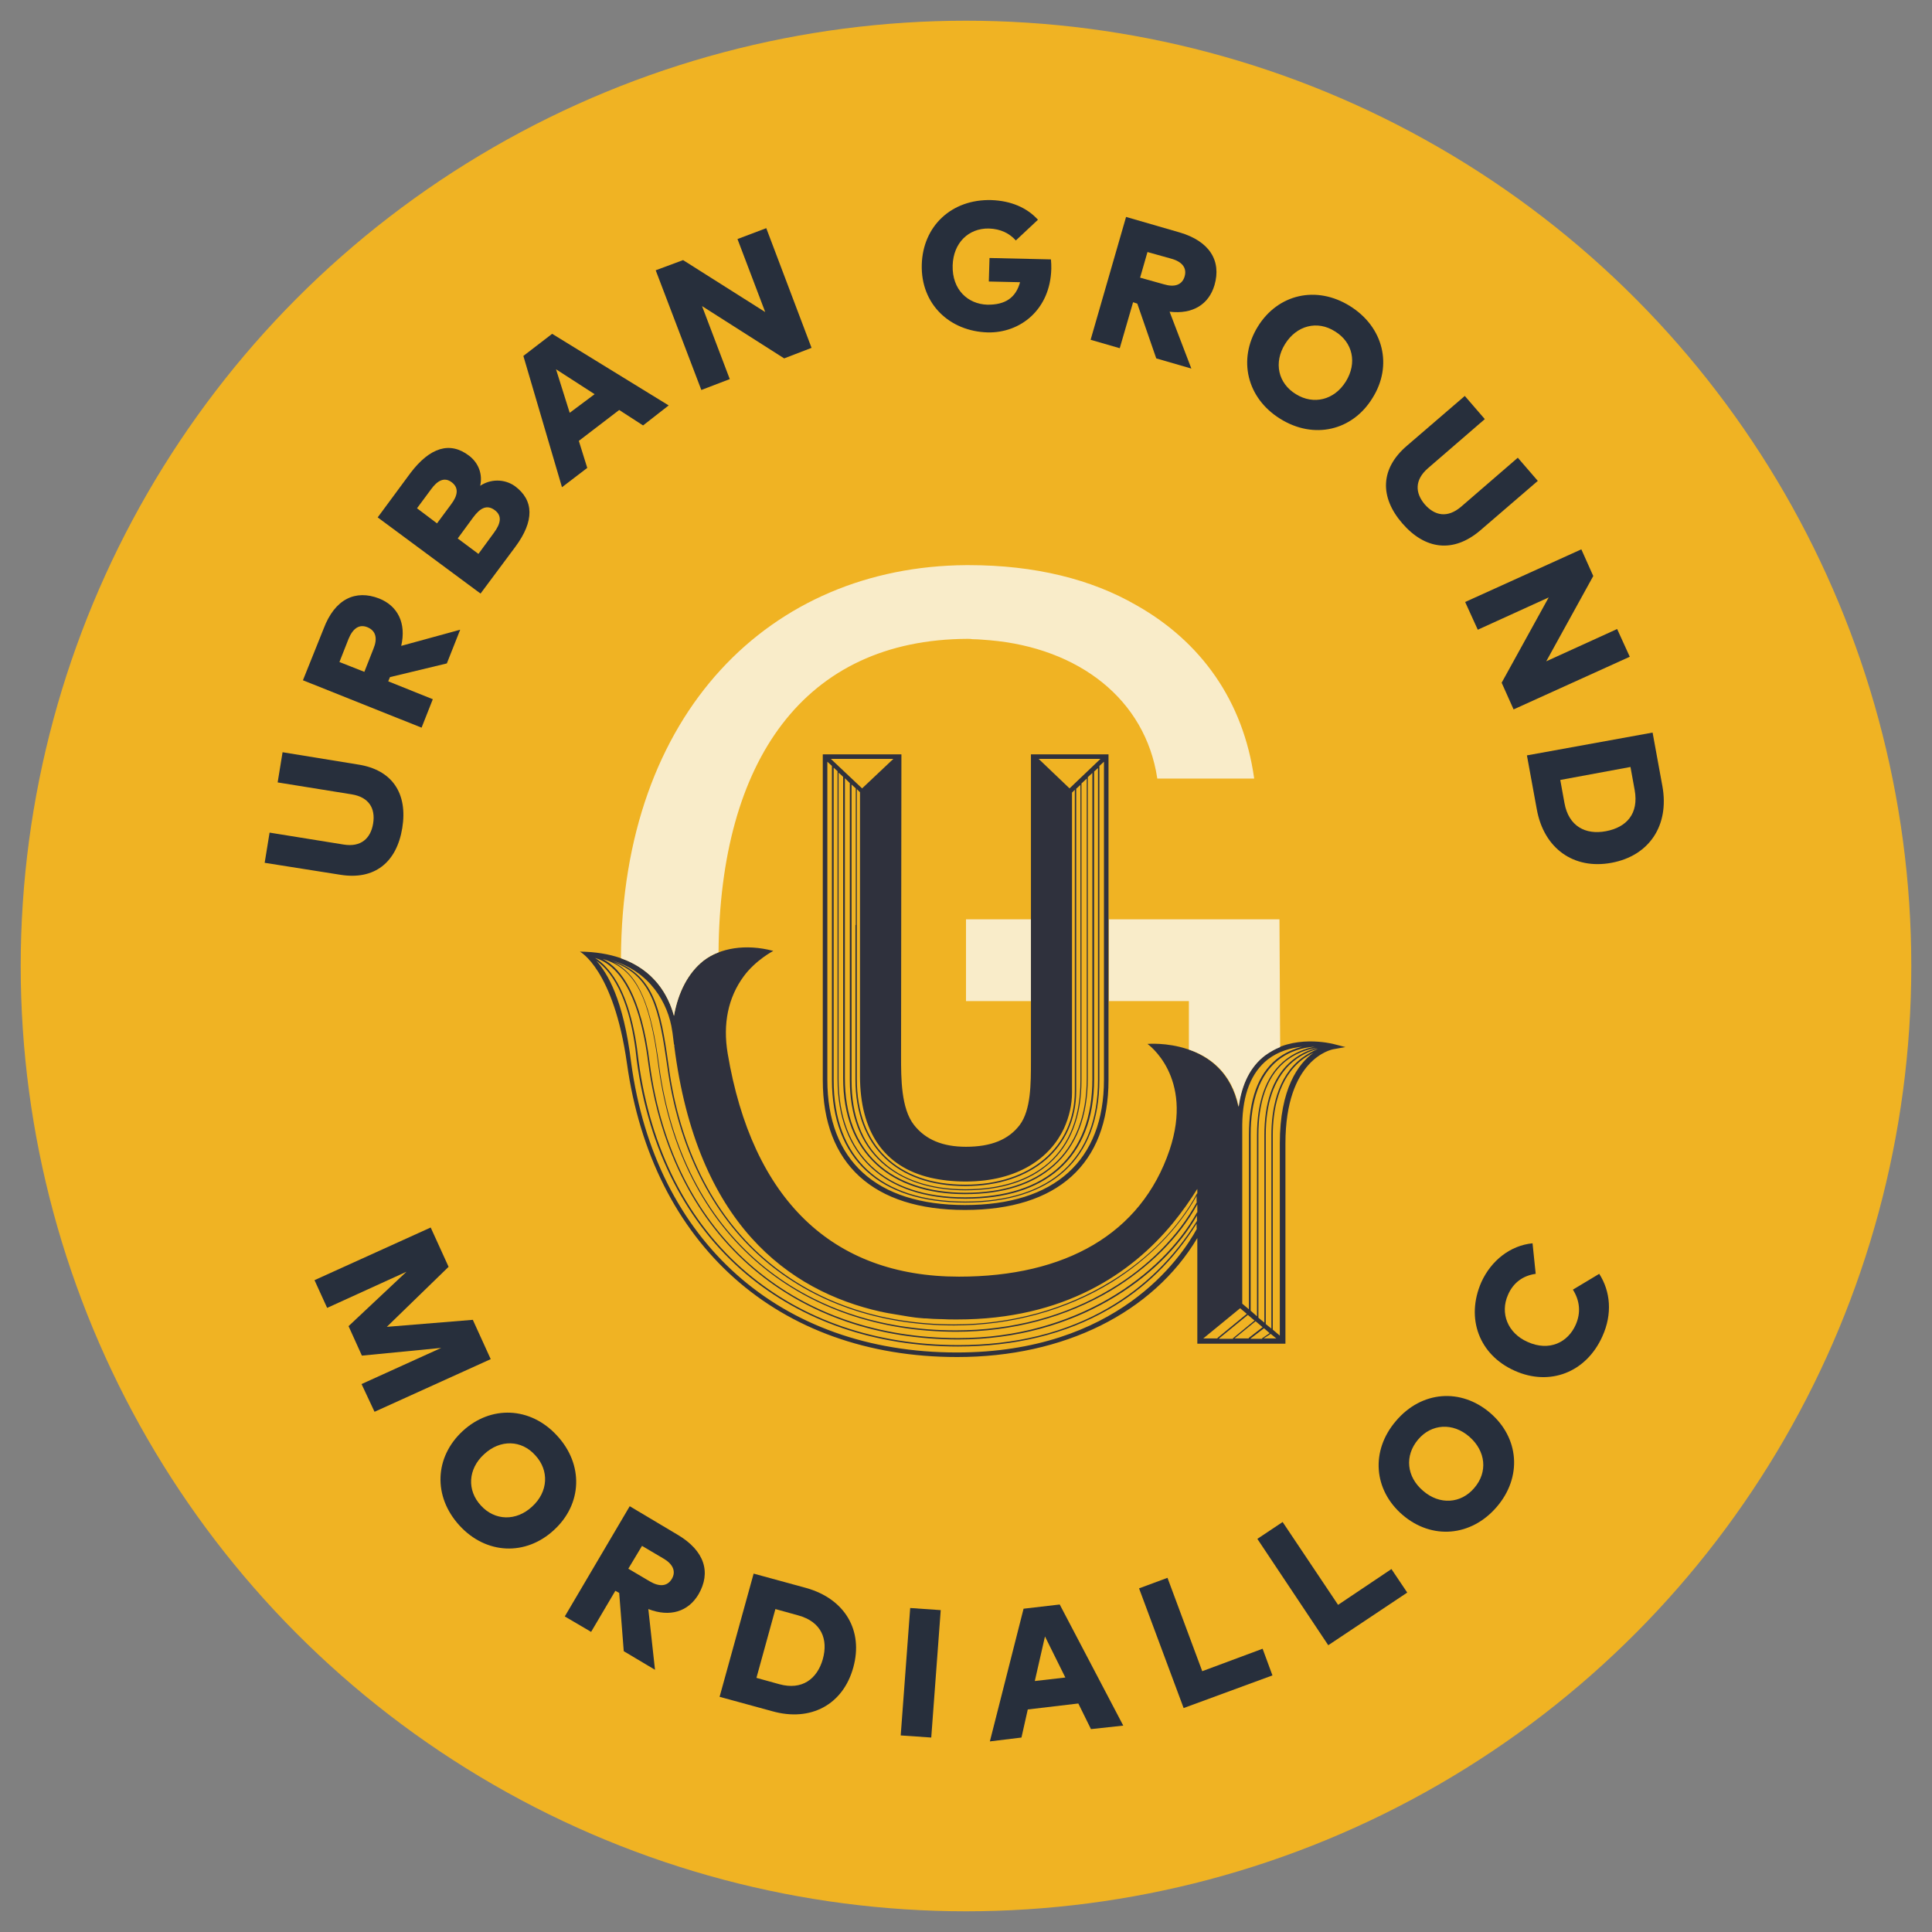
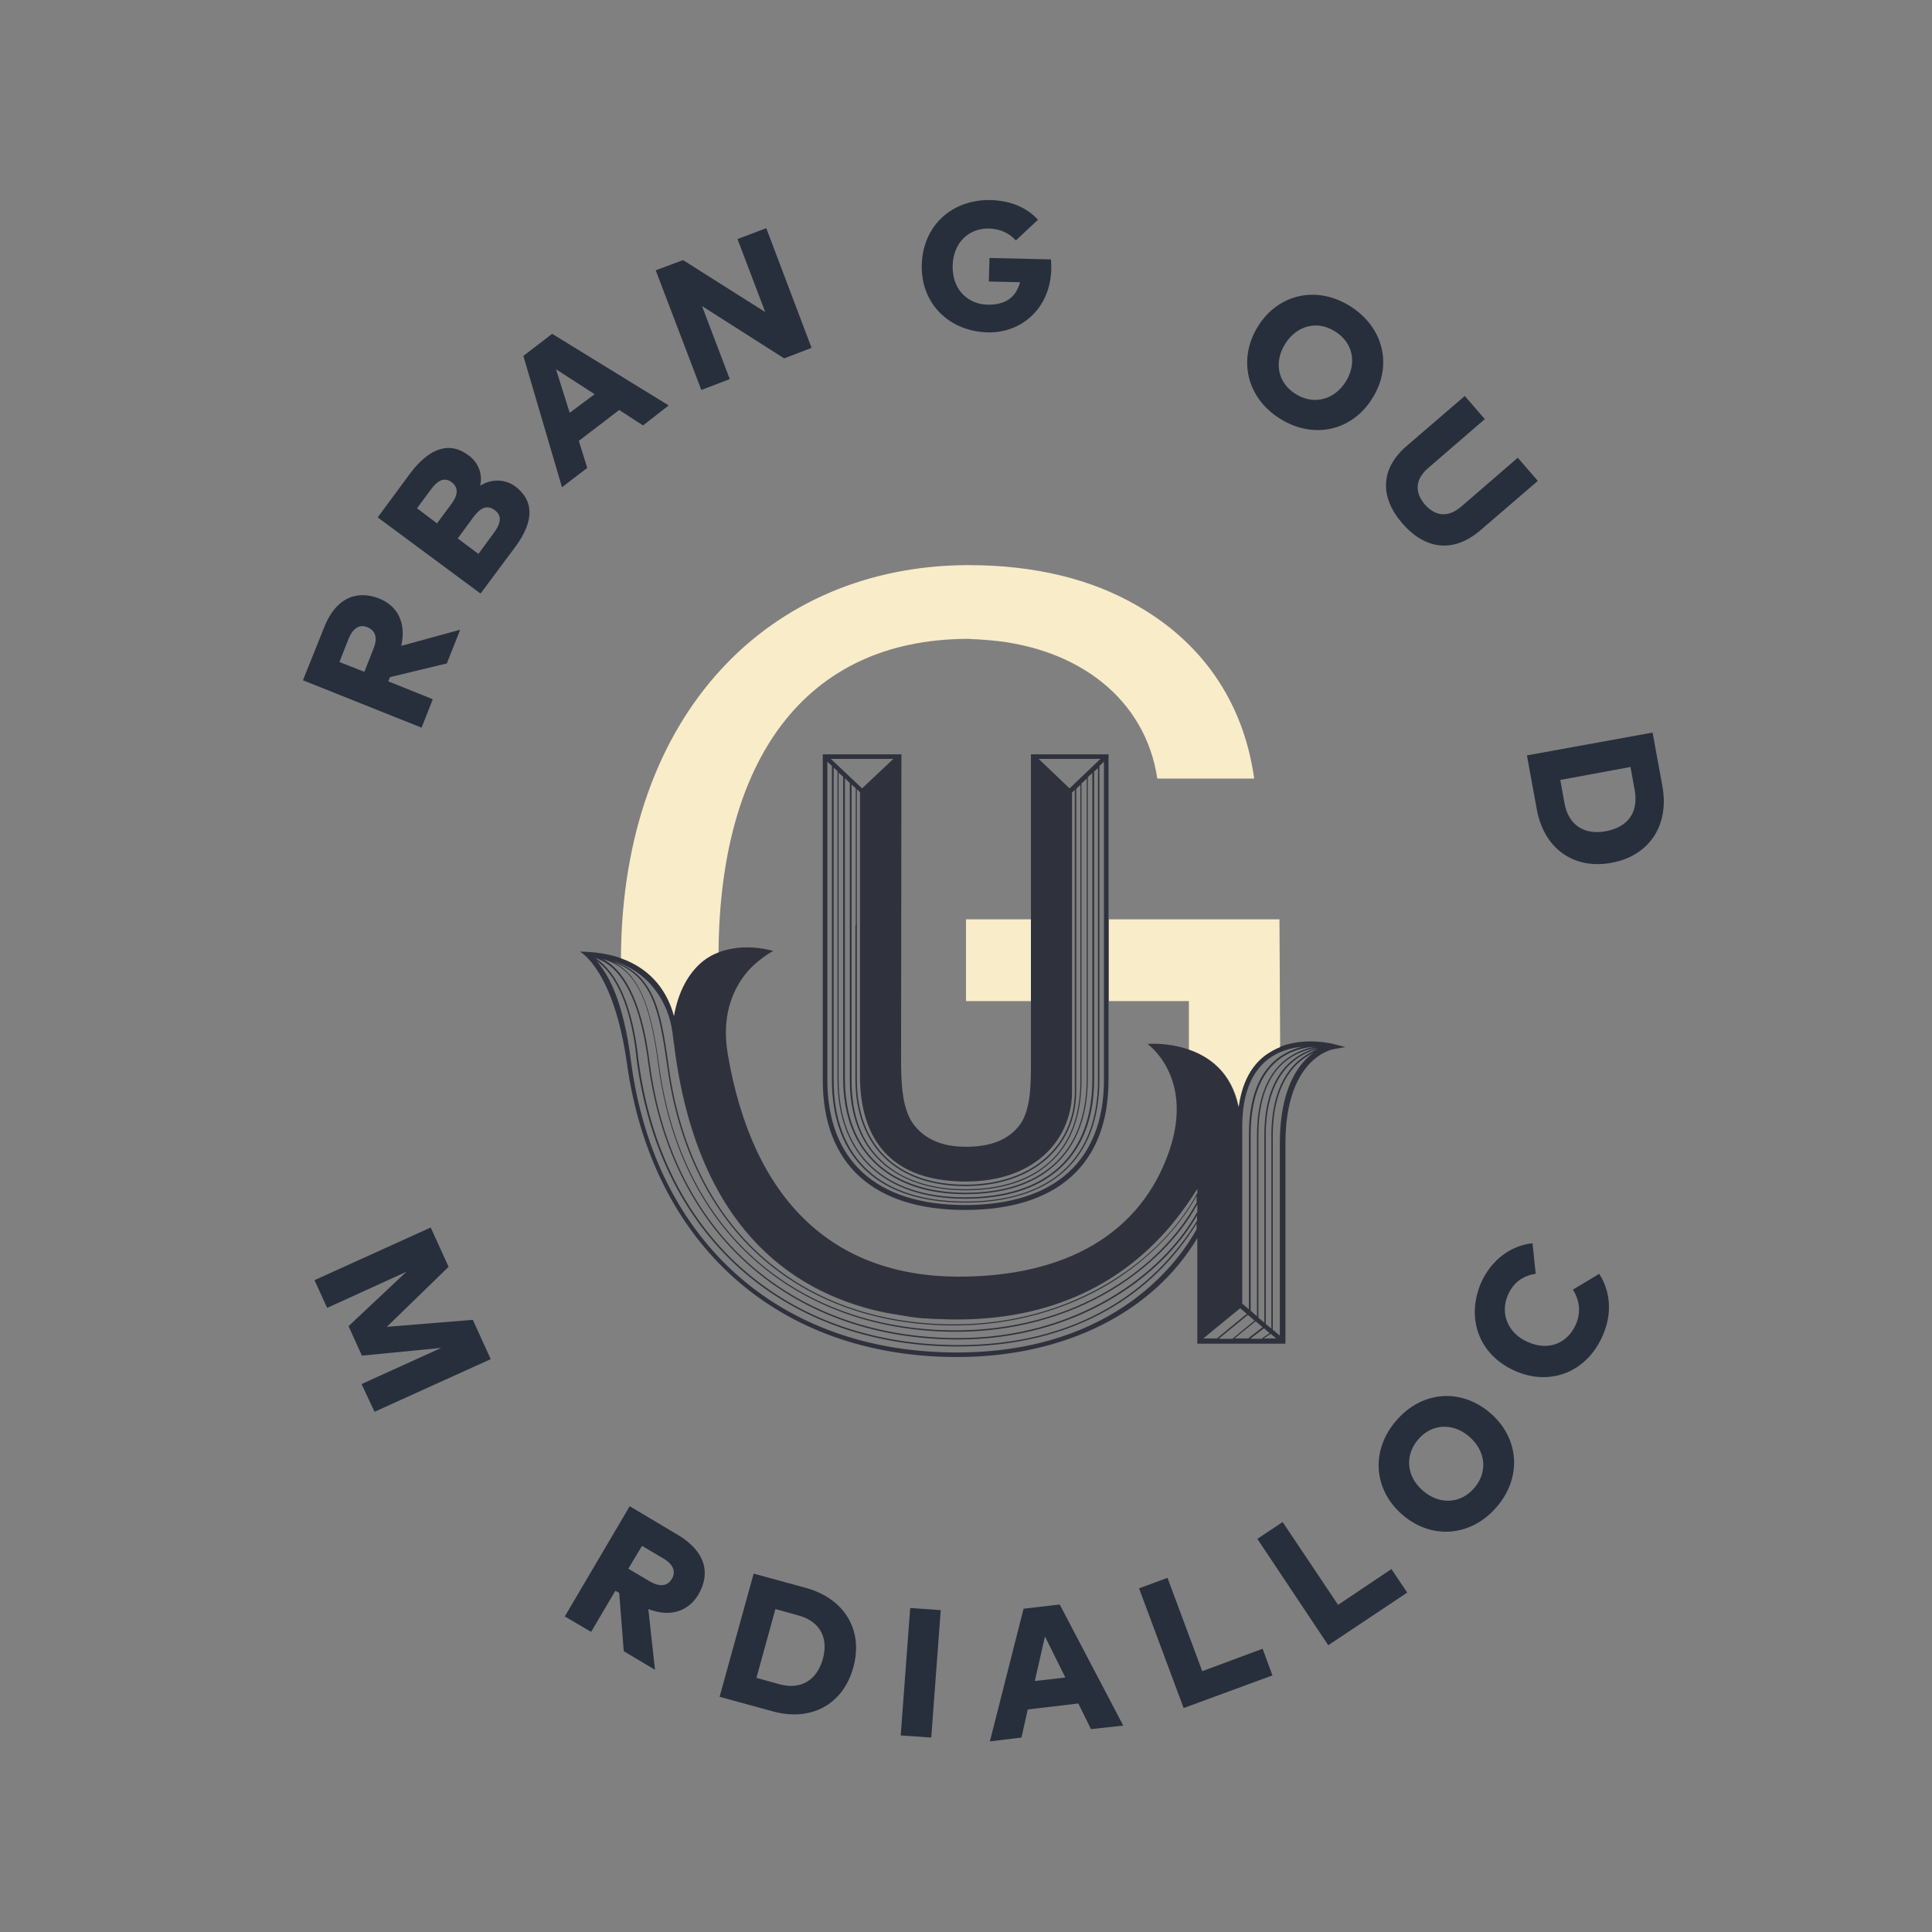
<svg xmlns="http://www.w3.org/2000/svg" xml:space="preserve" style="enable-background:new 0 0 550.4 550.4;" viewBox="0 0 550.4 550.4" y="0px" x="0px" version="1.1">
  <rect x="0" y="0" width="550.4" height="550.4" fill="#808080" stroke="none" />
  <style type="text/css"> .st0{fill:#F0B323;} .st1{fill:#2F313D;} .st2{fill:#F9ECC9;} .st3{fill:#272F3C;} </style>
  <g id="Layer_3">
-     <circle r="269.3" cy="275.2" cx="275.2" class="st0" />
-   </g>
+     </g>
  <g id="Layer_1">
    <g>
      <rect height="23.3" width="18.5" class="st2" y="261.9" x="275.2" />
      <path d="M379.8,297.4c-0.5-0.1-11.5-2.9-19.5,3.3c-4.1,3.2-6.6,8.1-7.5,14.6c-4.1-19.9-25.9-17.9-25.9-17.9 s13.3,9.3,6.3,30.2c-8.1,24-29.8,36.1-60,36.1c-36.1,0-58.9-22-65.9-63.6c-1.4-8.4,0.1-15.9,4.6-22c3.4-4.6,8.4-7.2,8.4-7.2 c-7.9-2.1-15.2-0.8-19.9,2.8c-4.3,3.4-7.2,8.9-8.4,15.7c-2.2-8.1-8.8-18.1-26.8-18.3c0,0,9.6,5,13.4,31.8 c7.2,51.6,43,83.7,94.1,83.7c30.4,0,55.7-12.6,68.4-33.9v28.7v0.7v0.7h25.1v-57c0-24.2,13.1-26.8,13.7-26.9l3.4-0.6L379.8,297.4z M374.5,298.2c-2.7,0.5-6,1.7-9,4.3c-4.9,4.3-7.4,11.4-7.4,20.9V375l-1.8-1.6v-50.1c0-9.8,2.6-17,7.6-21.1 C367.3,299.4,371.3,298.4,374.5,298.2z M375.3,298.5c-2.4,0.6-5.5,1.9-8.2,4.5c-4.6,4.4-6.9,11.3-6.9,20.4v53.4l-1.7-1.4v-52 c0-9.4,2.4-16.4,7.2-20.6C368.9,300,372.5,298.9,375.3,298.5z M353.9,320.4c0.1-8.7,2.6-14.9,7.3-18.6c3-2.3,6.6-3.3,9.8-3.6 c-2.4,0.6-5,1.7-7.4,3.6c-5.2,4.3-7.8,11.5-7.8,21.5v49.7l-1.9-1.6V320.4z M341,350c-4.6,8.5-22.8,35.3-68.4,35.3 c-50.4,0-85.9-31.6-92.8-82.6c-2.2-18.1-6.8-25.5-9.9-29c0.8,0.6,1.7,1.3,2.7,2.4c5.8,6.4,8,17.7,8.8,26 c3.4,25.5,14.2,46.5,31.1,60.8c16,13.5,36.9,20.7,60.4,20.7c16.2,0,30.6-3.5,42.8-10.5c10.3-5.9,18.7-14.1,25.2-24.5V350z M341,347.8c-6.5,10.5-15,18.9-25.4,24.9c-12.1,7-26.4,10.5-42.6,10.5c-23.4,0-44.2-7.1-60.2-20.6c-16.8-14.2-27.5-35.1-30.9-60.5 c-0.9-8.4-3.1-19.8-9-26.3c-1.2-1.4-2.4-2.3-3.4-2.9c5.8,1.7,12.5,8.6,15.2,30.1c3.3,24.6,13.7,44.8,30,58.6 c15.5,13.1,35.6,20,58.3,20c33.2,0,57.8-17.5,68-35.3V347.8z M341,345.4c-9.9,17.9-34.6,35.8-68,35.8c-22.6,0-42.7-6.9-58.1-19.9 c-16.2-13.7-26.6-33.9-29.8-58.4c-2.4-19.3-8.1-27-13.4-29.7c9.3,2.7,13.4,11,15.9,30.7c3.2,23.6,13.1,43.1,28.8,56.3 c14.8,12.5,34.2,19.2,56,19.2c16,0,31.3-4.1,44.2-11.8c10.6-6.4,19.3-15,24.5-24.5V345.4z M341,342.4 c-5.2,9.6-13.9,18.5-24.7,24.9c-12.8,7.7-28,11.7-44,11.7c-21.7,0-41-6.6-55.8-19.1c-15.6-13.2-25.5-32.6-28.7-56.1 c-2.3-17.5-5.8-26-13-29.7c11.1,4.1,13,13.6,15.3,29.7c3.1,23,12.5,42,27.2,54.8c14.2,12.4,33.1,19,54.5,19 c16.3,0,31.9-4.3,44.9-12.3c10.4-6.5,19-15.2,24.2-24.6V342.4z M341,340c-5.1,9.6-13.8,18.5-24.4,25c-13,8-28.4,12.3-44.7,12.3 c-21.4,0-40.1-6.5-54.3-18.9c-14.7-12.8-24-31.7-27.1-54.6c-2.3-16.7-4.3-26.5-16.6-30.3c11.3,3.1,16.5,12.4,17.6,20.2l0.1,0.6 l0.4,3.2l0.1,0.2l0,0.4c6.4,50.4,32.4,69.7,58.9,75.6c0,0,0.1,0,0.1,0c1.2,0.3,2.5,0.5,3.7,0.7c0.2,0,0.4,0.1,0.6,0.1 c1.2,0.2,2.4,0.4,3.6,0.6c0.2,0,0.5,0.1,0.7,0.1c1.2,0.2,2.5,0.3,3.7,0.4c0.2,0,0.4,0,0.5,0c1.3,0.1,2.7,0.2,4,0.2 c0.1,0,0.2,0,0.3,0c1.5,0.1,2.9,0.1,4.4,0.1c0,0,0,0,0.1,0c30.5,0,49.6-13.1,61.4-27.4c2.7-3.3,5-6.6,7-9.8V340z M342.8,381.3 l10.5-8.6l1.9,1.6l-8.4,6.9l0.1,0.1H342.8z M347.3,381.3l8.2-6.7l1.9,1.6l-6.2,5.1l0.1,0.1H347.3z M351.7,381.3l6-4.9l2,1.7 l-4,3.1l0.1,0.1H351.7z M356.3,381.3l3.8-2.9l1.6,1.4l-2.2,1.5l0.1,0.1H356.3z M360,381.3l2-1.3l1.6,1.3H360z M364.6,325.8v54.7 l-2-1.7v-55.4c0-6.9,1.5-16.3,8.5-21.6c1.1-0.8,2.1-1.4,3.1-1.9C369.9,303,364.6,310.1,364.6,325.8z M370.9,301.4 c-7.2,5.4-8.7,15-8.7,22v55.1l-1.6-1.3v-53.8c0-9,2.3-15.7,6.8-20.1c2.7-2.6,5.8-3.9,8.1-4.5C374.1,299.4,372.5,300.2,370.9,301.4 z" class="st1" />
      <path d="M329.7,221.8h27.6c-3.1-22.3-15.3-39.1-33.6-49.4C310.9,165,294.8,161,276,161c-0.1,0-0.2,0-0.3,0 c-0.2,0-0.3,0-0.5,0v0c-55.6,0.4-98,41.8-98.3,112c9.4,3.3,13.5,10.4,15.1,16.4c1.2-6.8,4.1-12.3,8.4-15.7c1.3-1,2.7-1.8,4.3-2.4 c0.4-54.6,24.4-89.1,70.9-89.3c0.5,0,1,0,1.5,0.1c1.7,0,3.3,0.2,4.9,0.3C307.2,184.6,326.3,199.1,329.7,221.8z M364.5,261.9h-48.6 v23.3h22.8V299c5.9,2,12.2,6.5,14.2,16.3c0.9-6.6,3.4-11.5,7.5-14.6c1.4-1,2.8-1.8,4.3-2.4L364.5,261.9z" class="st2" />
      <path d="M293.7,214.9l0,87.4c0,6.5,0,13.9-3.2,18.2c-3.2,4.2-8.2,6.2-15.3,6.2c-6.6,0-11.5-2-14.8-6.2 c-3.7-4.7-3.7-13.3-3.7-19.5l0.1-86.1l-22.4,0v92.8c0,23.9,14.4,37,40.5,37c26.4,0,40.9-13.1,40.9-37v-92.8L293.7,214.9z M313.5,216.2l-8.8,8.4l-8.8-8.4L313.5,216.2z M237.5,266.3v-2.8v-44.8l1.1,1v43.8v2.8v41.1c0,21.7,13.3,34.1,36.4,34.1 c11.4,0,20.3-2.8,26.6-8.3c6.7-5.9,10.1-14.5,10.1-25.8v-87.6l1.1-1v88.9c0,22.3-13.4,34.6-37.8,34.6c-24.2,0-37.5-12.3-37.5-34.6 V266.3z M243.7,263.5v2.8v41.2c0,19,11.7,30.4,31.3,30.4c18.9,0,31.6-10.9,31.6-27.1v-86.1l1.2-1.1v84.2c0,10.2-3,18-9,23.4 c-5.7,5-13.7,7.6-23.8,7.6c-9.9,0-18-2.7-23.6-7.9c-5.9-5.4-8.8-13.2-8.8-23.1v-41.4v-2.8v-40.1l1.2,1.1V263.5z M242.1,223.1v40.4 v2.8v41.4c0,10,3,17.9,9,23.4c5.7,5.2,13.9,8,23.9,8c10.2,0,18.3-2.6,24-7.7c6.1-5.4,9.1-13.4,9.1-23.7v-84.5l1.5-1.4v85.3 c0,10.8-3.2,19.1-9.5,24.7c-6,5.3-14.4,8-25.1,8c-10.4,0-19.1-2.9-25-8.3c-6.2-5.7-9.3-13.9-9.3-24.4v-40.8v-2.8v-41.8 L242.1,223.1L242.1,223.1z M240.2,221.3v42.2v2.8v40.8c0,10.6,3.2,18.9,9.5,24.7c6,5.5,14.7,8.4,25.2,8.4 c10.8,0,19.4-2.7,25.4-8.1c6.4-5.7,9.6-14.1,9.6-25v-85.7l1.3-1.2v87.2c0,21.7-12.9,33.7-36.3,33.7c-22.9,0-36-12.3-36-33.7v-41.1 v-2.8v-43.4L240.2,221.3L240.2,221.3z M265,335.5c3,0.7,6.4,1.1,10.1,1.1h0c15,0,24.1-6.8,28-15.1c1.5-3.3,2.3-6.8,2.3-10.2v-85.5 l0.8-0.8v85.8c0,16-12.6,26.7-31.2,26.7c-19.4,0-30.9-11.2-30.9-30.1v-41.2v-2.8v-38.6l0.9,0.9v37.7v2.8v40.3 C245,322.5,251.9,332.4,265,335.5z M254.5,216.2l-8.9,8.4l-8.9-8.4L254.5,216.2z M314.5,307.6c0,23-14,35.7-39.6,35.7 c-25.3,0-39.2-12.7-39.2-35.7v-41.4v-2.8v-46.4l1.3,1.2v45.2v2.8v41.4c0,22.6,13.5,35,37.9,35c24.7,0,38.3-12.4,38.3-35v-89.4 l1.3-1.2V307.6z" class="st1" />
    </g>
    <g>
      <g>
-         <path d="M114.6,235.9c-1.6,9.8-7.9,14.9-17.7,13.3l-21.5-3.4l1.4-8.6l21.1,3.4c4.9,0.8,7.7-1.7,8.4-6 c0.7-4.3-1.2-7.5-6.1-8.3l-21.1-3.4l1.4-8.6l21.5,3.5C111.8,219.3,116.2,226.1,114.6,235.9z" class="st3" />
        <path d="M108,170.5c5.3,2.1,7.8,7,6.3,13.5l16.8-4.6l-3.8,9.6l-16.2,3.9l-0.5,1.2l12.7,5.1l-3.2,8.1l-33.8-13.5 l5.9-14.7C95.4,170.6,101.3,167.9,108,170.5z M103.8,191.4l2.6-6.6c1.2-2.9,0.7-5.1-1.7-6.1s-4.2,0.4-5.4,3.3l-2.6,6.6 L103.8,191.4z" class="st3" />
        <path d="M133.6,129.8c2.9,2.2,3.9,5.5,3.2,8.6c2.8-1.9,6.8-2.1,9.9,0.1c5.4,4,5.6,9.9,0.1,17.3l-9.9,13.3l-29.3-21.7 l9.3-12.6C122.5,127.4,128.2,125.7,133.6,129.8z M124.5,149.1l4-5.4c1.9-2.5,2.3-4.7,0.2-6.3c-2.1-1.6-4.1-0.5-5.9,2l-4,5.4 L124.5,149.1z M136.3,157.8l4.4-6c2-2.7,2.4-4.9,0.2-6.5c-2.2-1.6-4.1-0.6-6.1,2.1l-4.4,6L136.3,157.8z" class="st3" />
        <path d="M183.2,121.2l-6.8-4.4l-11.5,8.8l2.4,7.7l-7.2,5.5l-11-37.4l8.2-6.3l33.2,20.4L183.2,121.2z M169.4,112.3 l-11-7.1l3.9,12.4L169.4,112.3z" class="st3" />
        <path d="M223.4,102.1L200,87.2l7.9,20.8l-8.1,3.1L186.8,77l7.8-2.9L218,88.9l-7.9-20.8l8.2-3.1l12.9,34.1 L223.4,102.1z" class="st3" />
        <path d="M295.7,62.6l-6.3,5.9c-1.8-2-4.3-3.3-7.7-3.4c-5.8-0.1-10.1,4.1-10.3,10.5c-0.2,7,4.4,11,9.8,11.2 c5.2,0.1,8.2-2,9.4-6.4l-8.9-0.2l0.2-6.7l17.5,0.4c0.1,1,0.1,1.8,0.1,2.7c-0.3,11.6-8.8,18.3-18.1,18.1 c-10.8-0.3-19.1-8-18.8-19.3c0.3-11,8.5-18.7,19.8-18.4C288.1,57.2,292.6,59.2,295.7,62.6z" class="st3" />
-         <path d="M346,81.2c-1.6,5.5-6.2,8.4-12.8,7.6l6.2,16.2l-10-2.9L324,86.5l-1.2-0.4L319,99.2l-8.3-2.4l10.1-35 l15.2,4.4C344.6,68.7,348,74.3,346,81.2z M324.8,79.1l6.8,1.9c3,0.9,5.2,0.2,5.9-2.3c0.7-2.5-0.9-4.2-3.8-5l-6.8-1.9L324.8,79.1z" class="st3" />
        <path d="M391,113.4c-5.7,9.3-16.7,11.9-26.3,5.9c-9.5-5.9-12.1-16.9-6.4-26.2c5.7-9.3,16.7-11.9,26.3-5.9 C394.2,93.2,396.8,104.2,391,113.4z M366.1,98c-3.3,5.3-2,11.2,3.1,14.3c5,3.1,10.9,1.7,14.2-3.6c3.3-5.3,2-11.2-3.1-14.3 C375.3,91.2,369.4,92.7,366.1,98z" class="st3" />
        <path d="M399.5,149.1c-6.5-7.5-6.3-15.6,1.3-22.1l16.5-14.2l5.7,6.6l-16.2,14c-3.8,3.3-3.7,7-0.9,10.3 c2.9,3.3,6.5,3.9,10.3,0.7l16.2-14l5.7,6.6l-16.5,14.2C414,157.6,406,156.6,399.5,149.1z" class="st3" />
-         <path d="M427.8,194.5l13.4-24.3l-20.2,9.2l-3.6-7.9l33.1-15l3.4,7.6l-13.4,24.3l20.2-9.2l3.6,7.9l-33.1,15 L427.8,194.5z" class="st3" />
        <path d="M459.1,245.8c-10.8,2-19.3-4.1-21.3-15.3l-2.8-15.3l35.8-6.5l2.8,15.3C475.6,235.1,469.9,243.8,459.1,245.8z M444.5,222.2l1.2,6.6c1.2,6.6,6,9.1,11.8,8c5.9-1.1,9.4-5,8.2-11.7l-1.2-6.6L444.5,222.2z" class="st3" />
      </g>
      <g>
        <g>
          <path d="M103,394.3l22.7-10.3l-22.6,2.2l-3.8-8.4l16.5-15.5l-22.6,10.3l-3.6-7.9l33.1-15l5.1,11.2L110.2,378l24.5-2 l5.1,11.2l-33.1,15L103,394.3z" class="st3" />
-           <path d="M157.8,435.9c-8,7.4-19.3,7-26.9-1.3c-7.6-8.3-7.1-19.5,0.9-26.9c8-7.4,19.3-7,26.9,1.3 C166.3,417.2,165.9,428.5,157.8,435.9z M137.9,414.3c-4.6,4.2-4.9,10.3-0.9,14.6c4,4.4,10.1,4.5,14.6,0.3 c4.6-4.2,4.9-10.3,0.9-14.6C148.6,410.2,142.5,410,137.9,414.3z" class="st3" />
          <path d="M199,454.2c-2.9,4.9-8.1,6.6-14.3,4.2l1.9,17.3l-8.9-5.3l-1.3-16.6l-1.1-0.6l-6.9,11.7l-7.5-4.4l18.5-31.4 l13.6,8.1C200.8,441.8,202.6,448,199,454.2z M179,446.9l6.1,3.6c2.7,1.6,5,1.5,6.3-0.7c1.3-2.2,0.2-4.3-2.4-5.8l-6.1-3.6 L179,446.9z" class="st3" />
          <path d="M243.1,475c-2.9,10.6-12.1,15.6-23.1,12.5l-15-4.1l9.7-35.1l15,4.1C240.7,455.5,246,464.5,243.1,475z M215.5,478l6.5,1.8c6.5,1.8,10.8-1.5,12.4-7.1c1.6-5.7-0.4-10.7-7-12.5l-6.5-1.8L215.5,478z" class="st3" />
          <path d="M256.6,494.4l2.7-36.3l8.7,0.6l-2.7,36.3L256.6,494.4z" class="st3" />
          <path d="M310.8,492.6l-3.6-7.3l-14.4,1.7L291,495l-9,1.1l9.6-37.8l10.3-1.2l18.1,34.5L310.8,492.6z M303.5,477.9 l-5.8-11.7l-2.9,12.7L303.5,477.9z" class="st3" />
          <path d="M337.2,486.6l-12.7-34.1l8.1-3l9.9,26.6l17.2-6.4l2.8,7.6L337.2,486.6z" class="st3" />
          <path d="M378.4,468.7l-20.2-30.3l7.2-4.8l15.8,23.6l15.2-10.2l4.5,6.7L378.4,468.7z" class="st3" />
          <path d="M424.5,402.5c8.3,7.1,9.2,18.3,1.9,26.8c-7.3,8.5-18.5,9.4-26.8,2.3c-8.3-7.1-9.2-18.3-1.9-26.8 C405,396.2,416.2,395.4,424.5,402.5z M405.4,424.7c4.7,4.1,10.8,3.7,14.6-0.8c3.9-4.5,3.3-10.5-1.4-14.6 c-4.7-4.1-10.8-3.7-14.6,0.8C400.1,414.7,400.7,420.7,405.4,424.7z" class="st3" />
          <path d="M436.6,354.2l0.9,8.7c-3.6,0.5-6.4,2.5-7.9,6c-2.3,5.2-0.1,10.9,5.6,13.4c6.2,2.8,11.5,0.1,13.7-4.9 c1.5-3.4,1.2-6.8-0.8-10l7.5-4.5c3.2,5,3.8,11.4,0.9,17.8c-4.6,10.3-15,14.3-25,9.8c-10.1-4.5-14-14.9-9.5-25.2 C424.8,359.1,430.3,354.8,436.6,354.2z" class="st3" />
        </g>
      </g>
    </g>
  </g>
  <g id="Layer_2"> </g>
</svg>